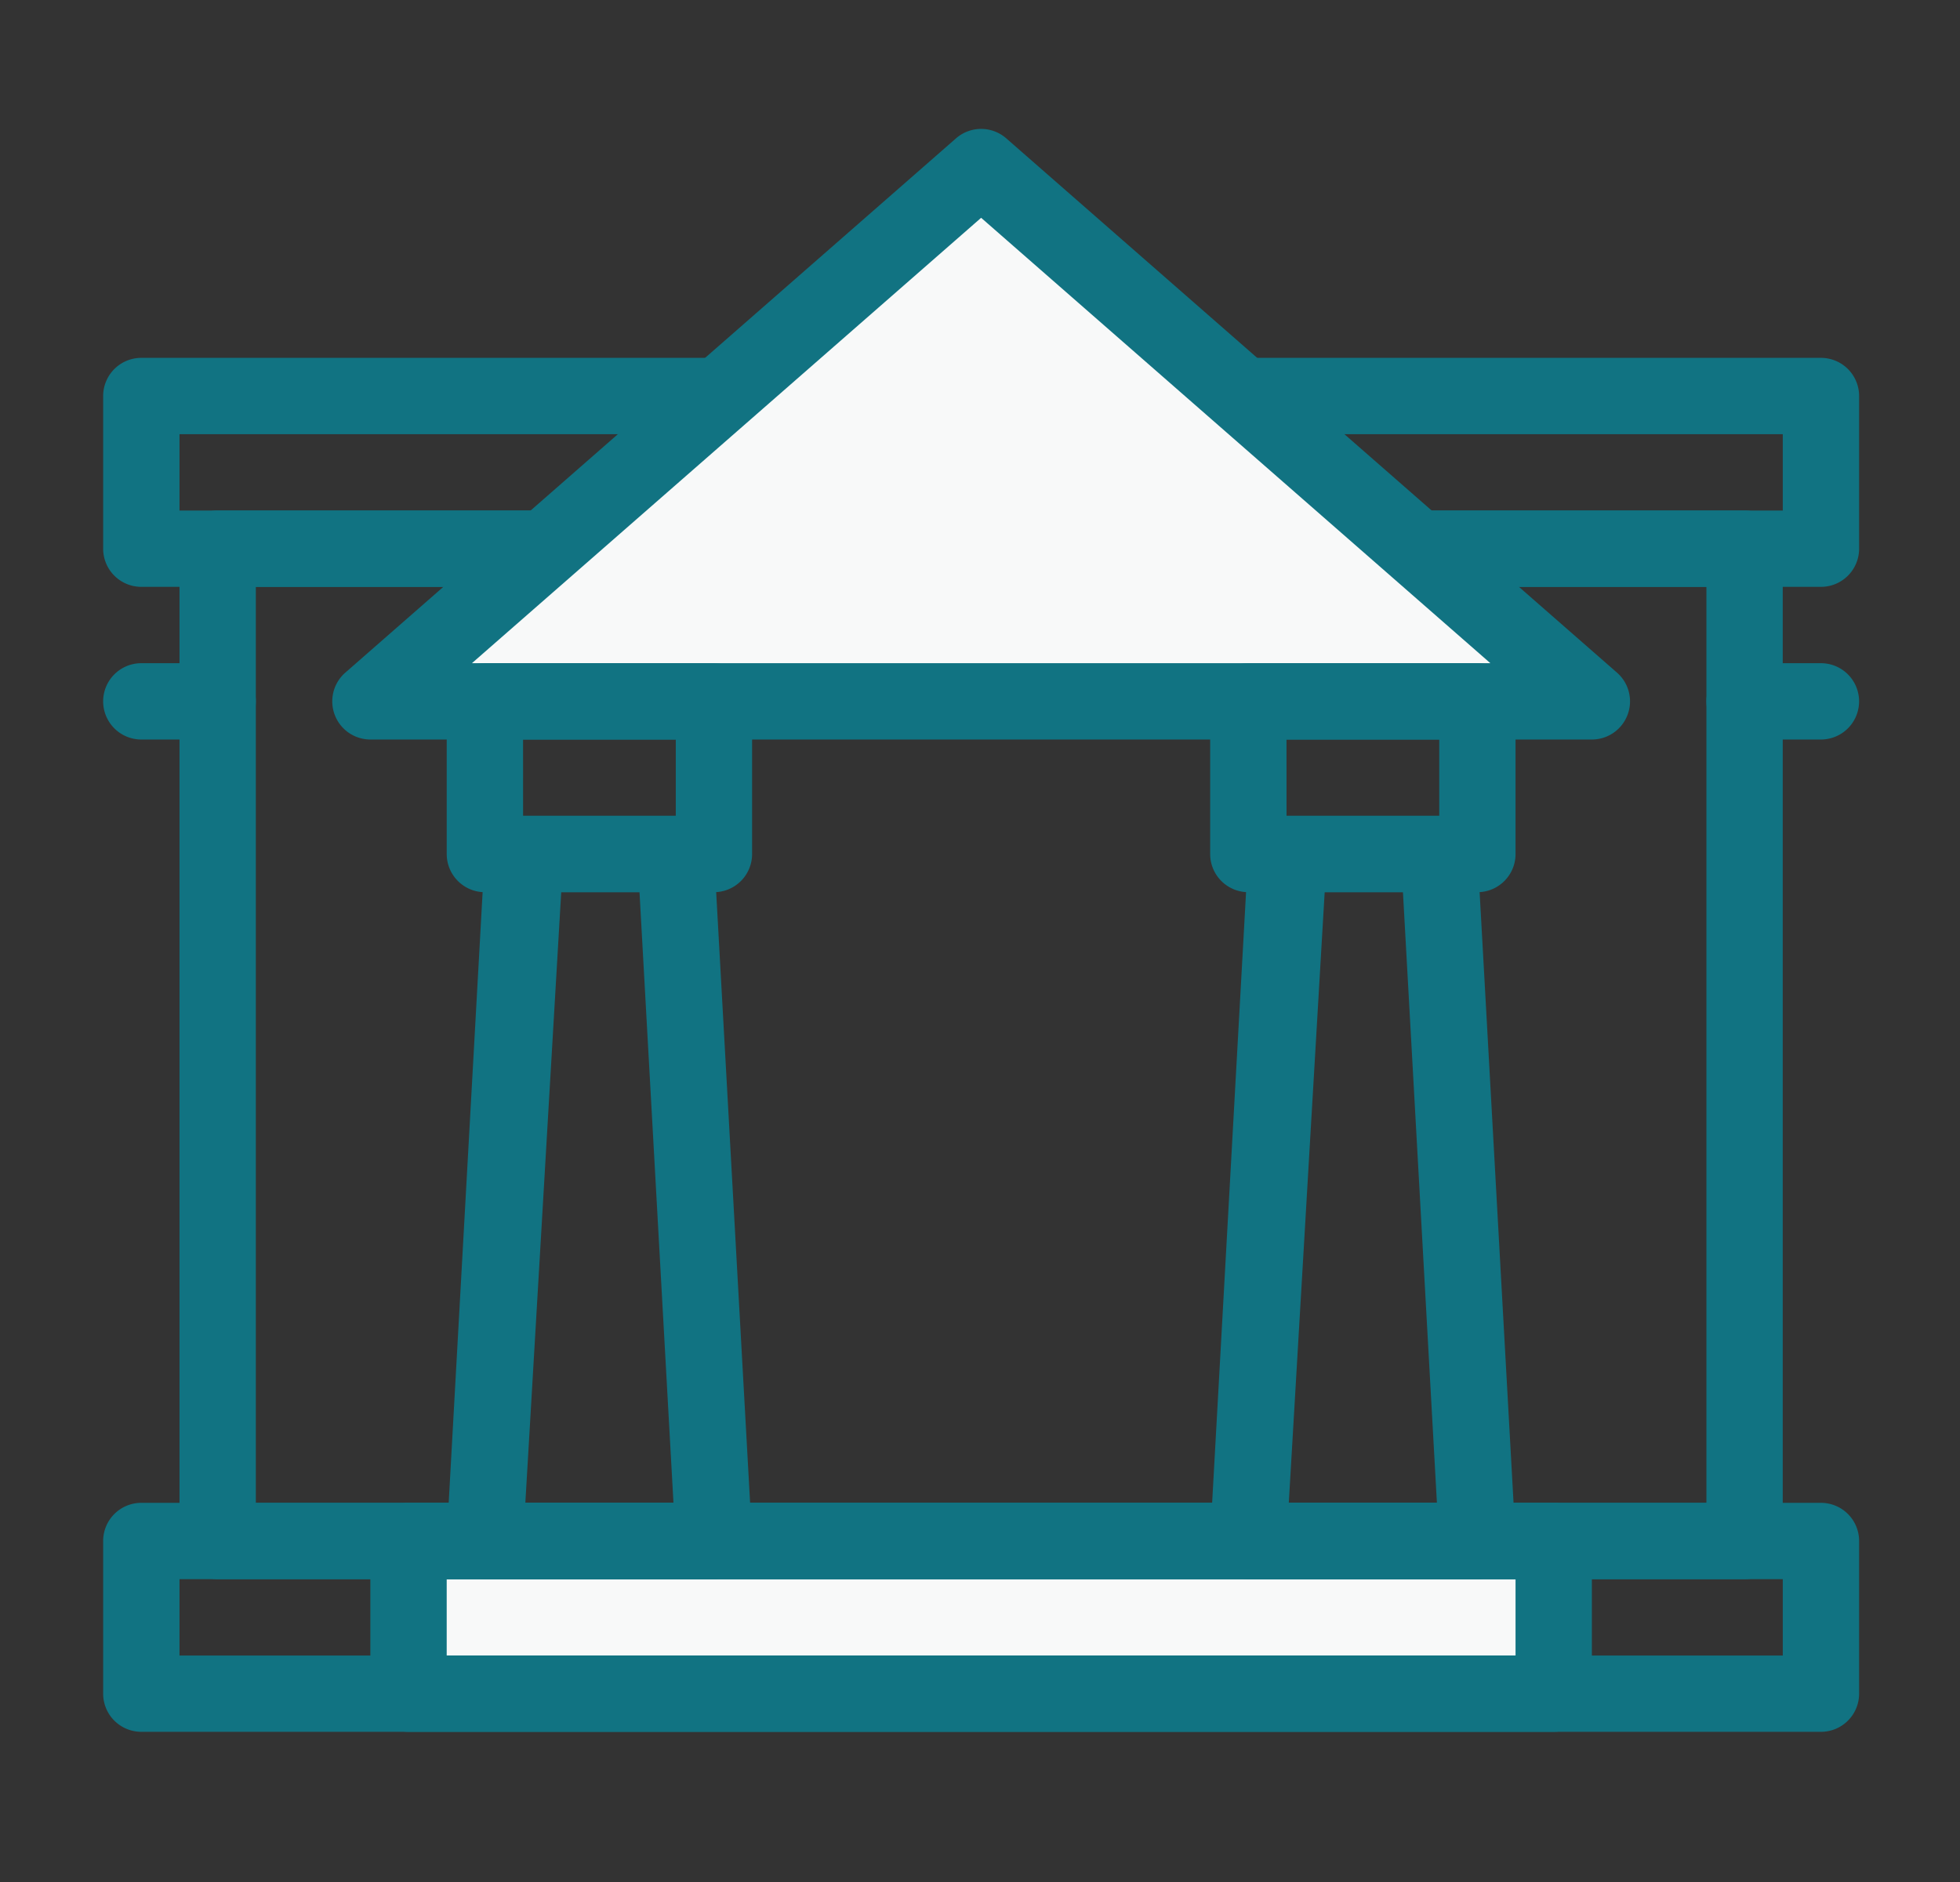
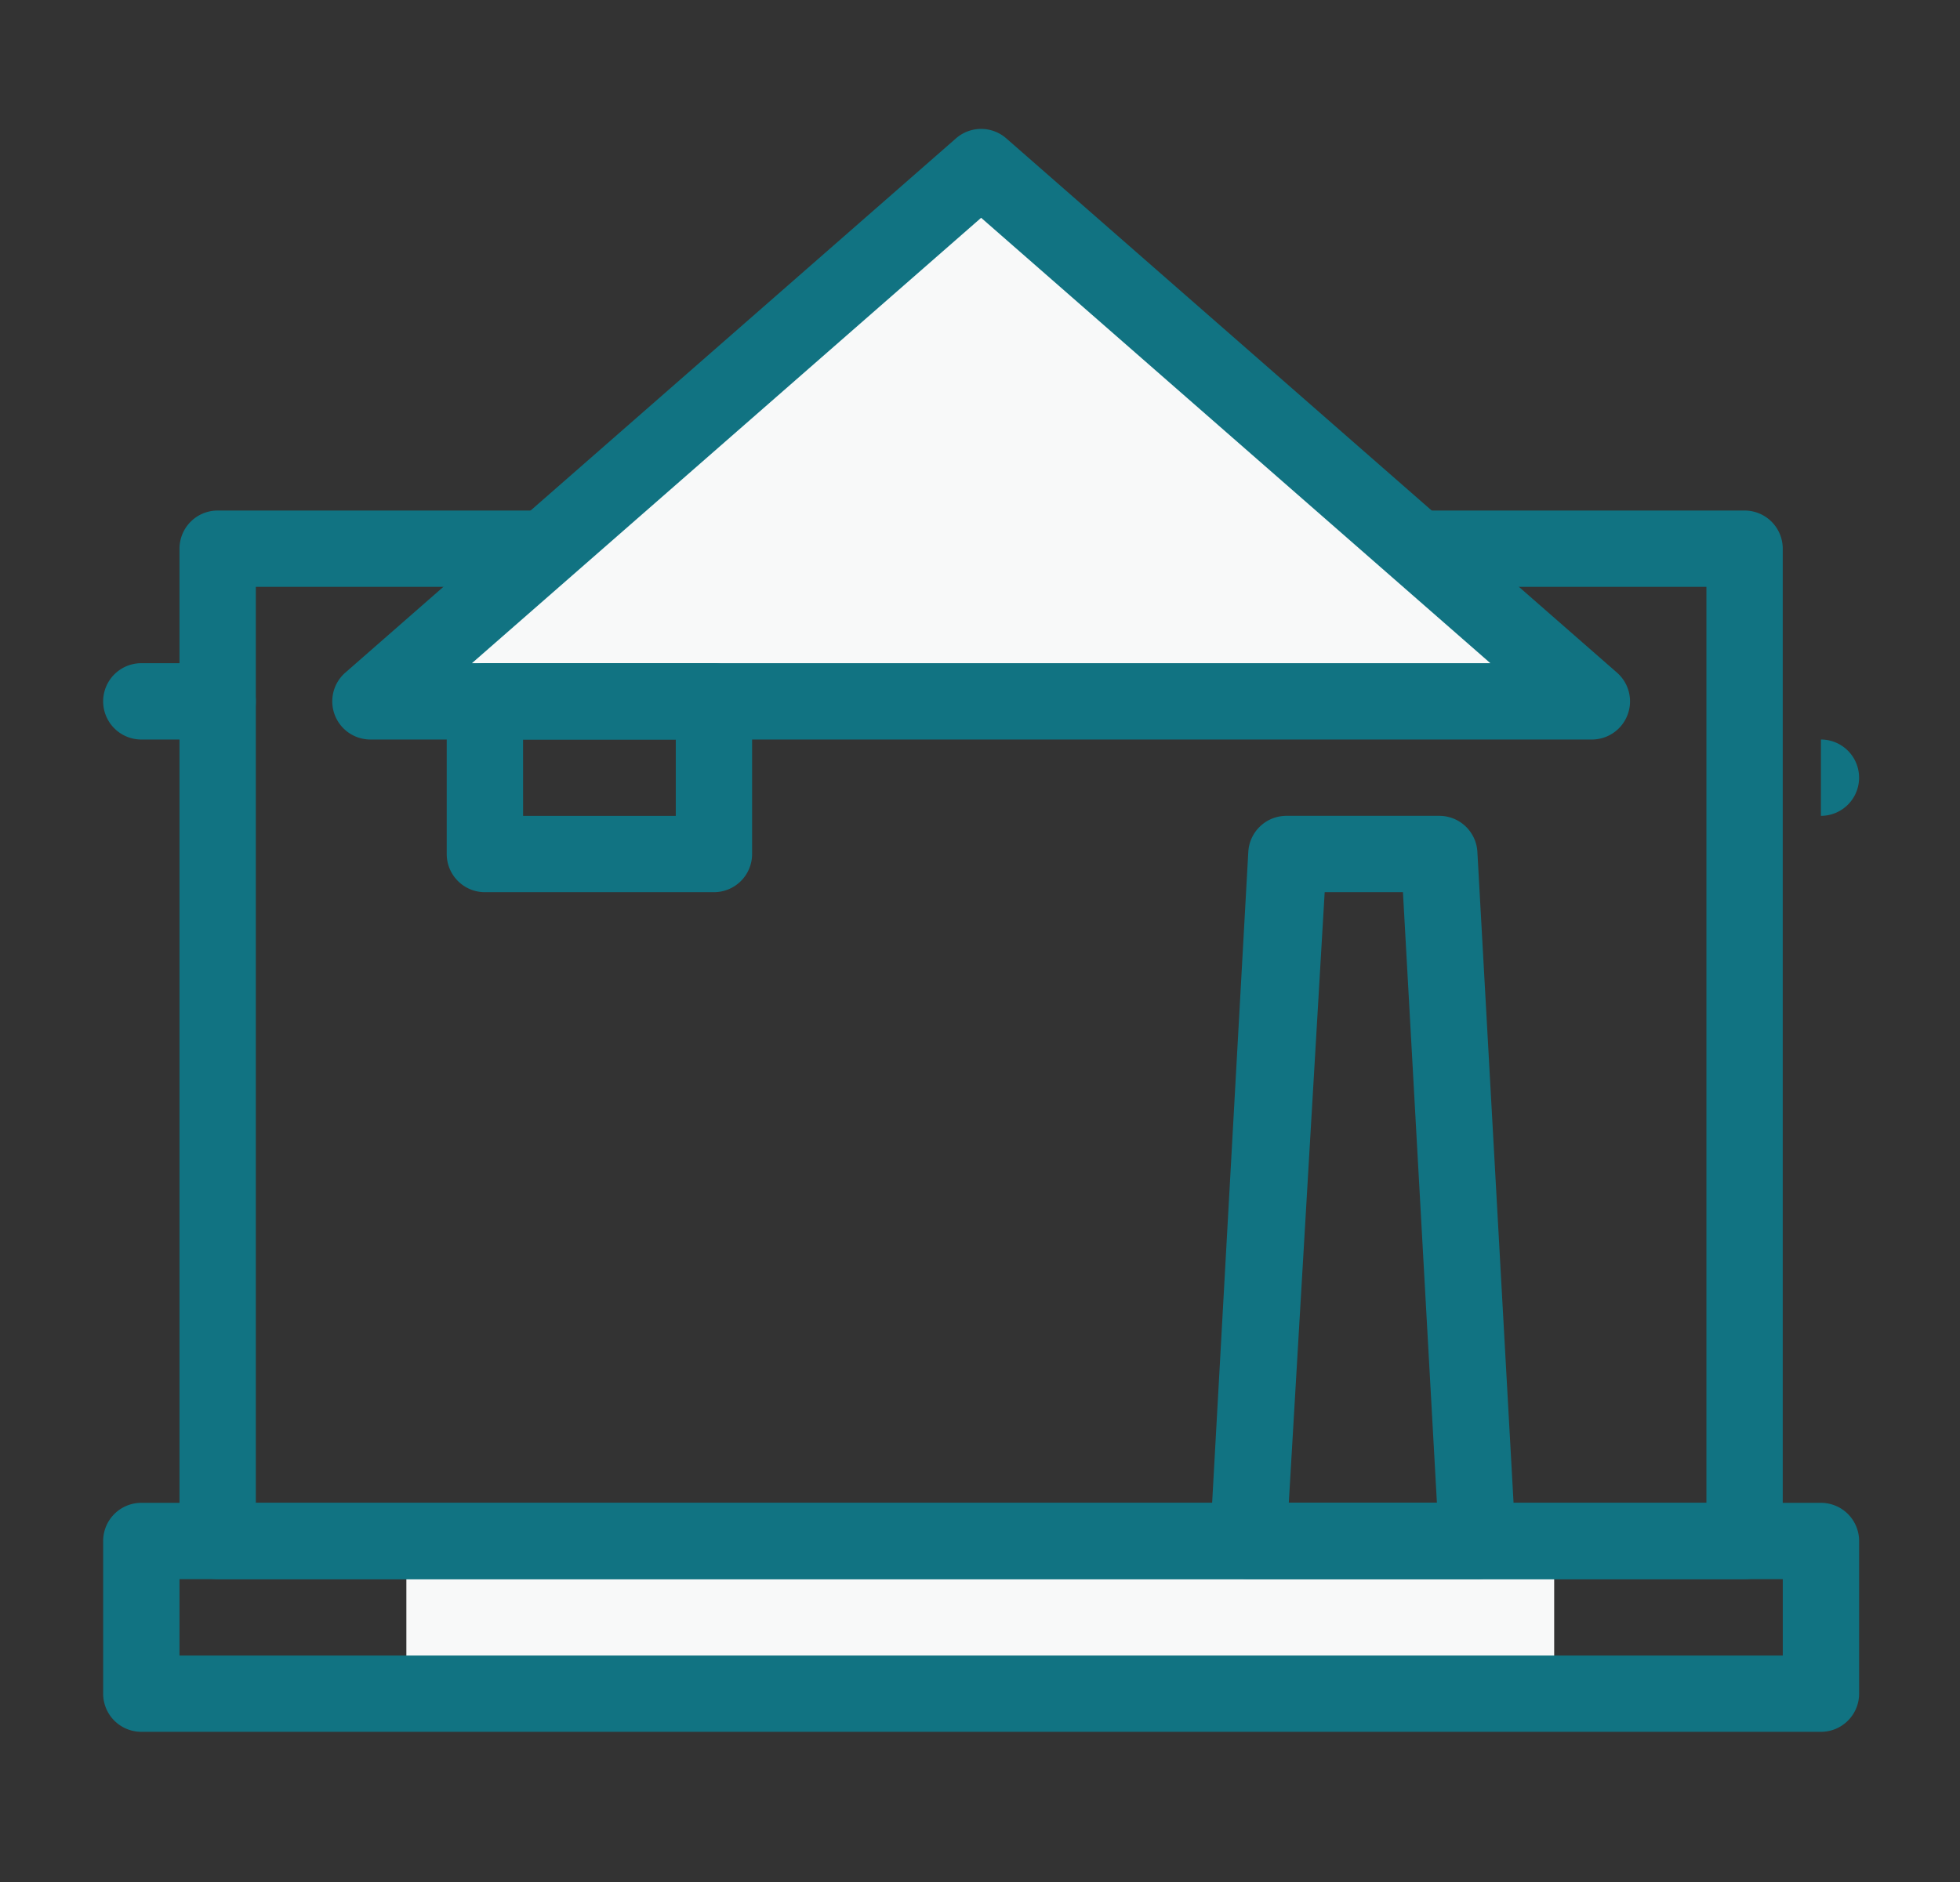
<svg xmlns="http://www.w3.org/2000/svg" width="76" height="73" viewBox="0 0 76 73">
  <rect x="0" y="0" width="76" height="73" fill="#333333" stroke="none" />
  <defs>
    <clipPath id="clip-path">
      <rect id="Rectangle_149836" data-name="Rectangle 149836" width="76" height="73" transform="translate(738 1214.882)" fill="#fff" stroke="#707070" stroke-width="1" />
    </clipPath>
  </defs>
  <g id="BANK" transform="translate(-738 -1214.882)" clip-path="url(#clip-path)">
    <g id="Bank-2" data-name="Bank" transform="translate(741 1216.881)">
      <rect id="Rectangle_149783" data-name="Rectangle 149783" width="44.507" height="5.878" transform="translate(12.757 57.585)" fill="#f8f9f9" />
      <path id="Path_83912" data-name="Path 83912" d="M63.687,54.445H4.48A1.48,1.48,0,0,1,3,52.965V14.48A1.48,1.48,0,0,1,4.48,13H63.687a1.48,1.48,0,0,1,1.48,1.48V52.965A1.48,1.48,0,0,1,63.687,54.445ZM5.96,51.484H62.207V15.96H5.96Z" transform="translate(0.96 4.801)" fill="#117382" />
      <path id="Path_83913" data-name="Path 83913" d="M67.608,47.881H2.48A1.48,1.48,0,0,1,1,46.4V40.48A1.48,1.48,0,0,1,2.48,39H67.608a1.48,1.48,0,0,1,1.48,1.48V46.4A1.48,1.48,0,0,1,67.608,47.881ZM3.96,44.921H66.128V41.96H3.96Z" transform="translate(0 17.286)" fill="#117382" />
-       <path id="Path_83914" data-name="Path 83914" d="M53.885,47.881H9.48A1.48,1.48,0,0,1,8,46.4V40.48A1.48,1.48,0,0,1,9.48,39H53.885a1.48,1.48,0,0,1,1.48,1.48V46.4A1.48,1.48,0,0,1,53.885,47.881ZM10.96,44.921H52.405V41.96H10.96Z" transform="translate(3.361 17.286)" fill="#117382" />
-       <path id="Path_83915" data-name="Path 83915" d="M67.608,17.881H2.48A1.48,1.48,0,0,1,1,16.4V10.48A1.48,1.48,0,0,1,2.48,9H67.608a1.48,1.48,0,0,1,1.48,1.48V16.4A1.48,1.48,0,0,1,67.608,17.881ZM3.96,14.921H66.128V11.96H3.96Z" transform="translate(0 2.88)" fill="#117382" />
      <path id="Path_83916" data-name="Path 83916" d="M55.365,24.722H8L31.683,4Z" transform="translate(3.361 0.48)" fill="#f8f9f9" />
      <path id="Path_83919" data-name="Path 83919" d="M55.845,26.682H8.48a1.48,1.48,0,0,1-.977-2.59L31.185,3.369a1.48,1.48,0,0,1,1.954,0L56.822,24.092a1.48,1.48,0,0,1-.977,2.59Zm-43.428-2.96H51.908L32.162,6.448Z" transform="translate(2.882 0)" fill="#117382" />
      <path id="Path_83920" data-name="Path 83920" d="M20.361,25.881H11.48A1.48,1.48,0,0,1,10,24.4V18.48A1.48,1.48,0,0,1,11.48,17h8.881a1.48,1.48,0,0,1,1.48,1.48V24.4A1.48,1.48,0,0,1,20.361,25.881Zm-7.4-2.96h5.921V19.96H12.96Z" transform="translate(4.322 6.722)" fill="#117382" />
-       <path id="Path_83921" data-name="Path 83921" d="M20.362,50.6H11.481A1.48,1.48,0,0,1,10,49.034l1.48-26.643A1.48,1.48,0,0,1,12.961,21h5.921a1.48,1.48,0,0,1,1.48,1.391l1.48,26.643a1.48,1.48,0,0,1-1.48,1.569Zm-7.312-2.96h5.743L17.476,23.96H14.441Z" transform="translate(4.321 8.642)" fill="#117382" />
-       <path id="Path_83922" data-name="Path 83922" d="M40.361,25.881H31.48A1.48,1.48,0,0,1,30,24.4V18.48A1.48,1.48,0,0,1,31.48,17h8.881a1.48,1.48,0,0,1,1.48,1.48V24.4A1.48,1.48,0,0,1,40.361,25.881Zm-7.4-2.96h5.921V19.96H32.96Z" transform="translate(13.925 6.722)" fill="#117382" />
      <path id="Path_83923" data-name="Path 83923" d="M40.362,50.6H31.481A1.48,1.48,0,0,1,30,49.034l1.48-26.643A1.48,1.48,0,0,1,32.961,21h5.921a1.48,1.48,0,0,1,1.48,1.391l1.48,26.643a1.48,1.48,0,0,1-1.48,1.569Zm-7.312-2.96h5.743L37.476,23.96H34.441Z" transform="translate(13.924 8.642)" fill="#117382" />
      <path id="Path_83924" data-name="Path 83924" d="M5.441,19.96H2.48a1.48,1.48,0,0,1,0-2.96h2.96a1.48,1.48,0,0,1,0,2.96Z" transform="translate(0 6.722)" fill="#117382" />
-       <path id="Path_83925" data-name="Path 83925" d="M47.441,19.96H44.48a1.48,1.48,0,1,1,0-2.96h2.96a1.48,1.48,0,1,1,0,2.96Z" transform="translate(20.167 6.722)" fill="#117382" />
+       <path id="Path_83925" data-name="Path 83925" d="M47.441,19.96H44.48h2.96a1.48,1.48,0,1,1,0,2.96Z" transform="translate(20.167 6.722)" fill="#117382" />
    </g>
  </g>
</svg>